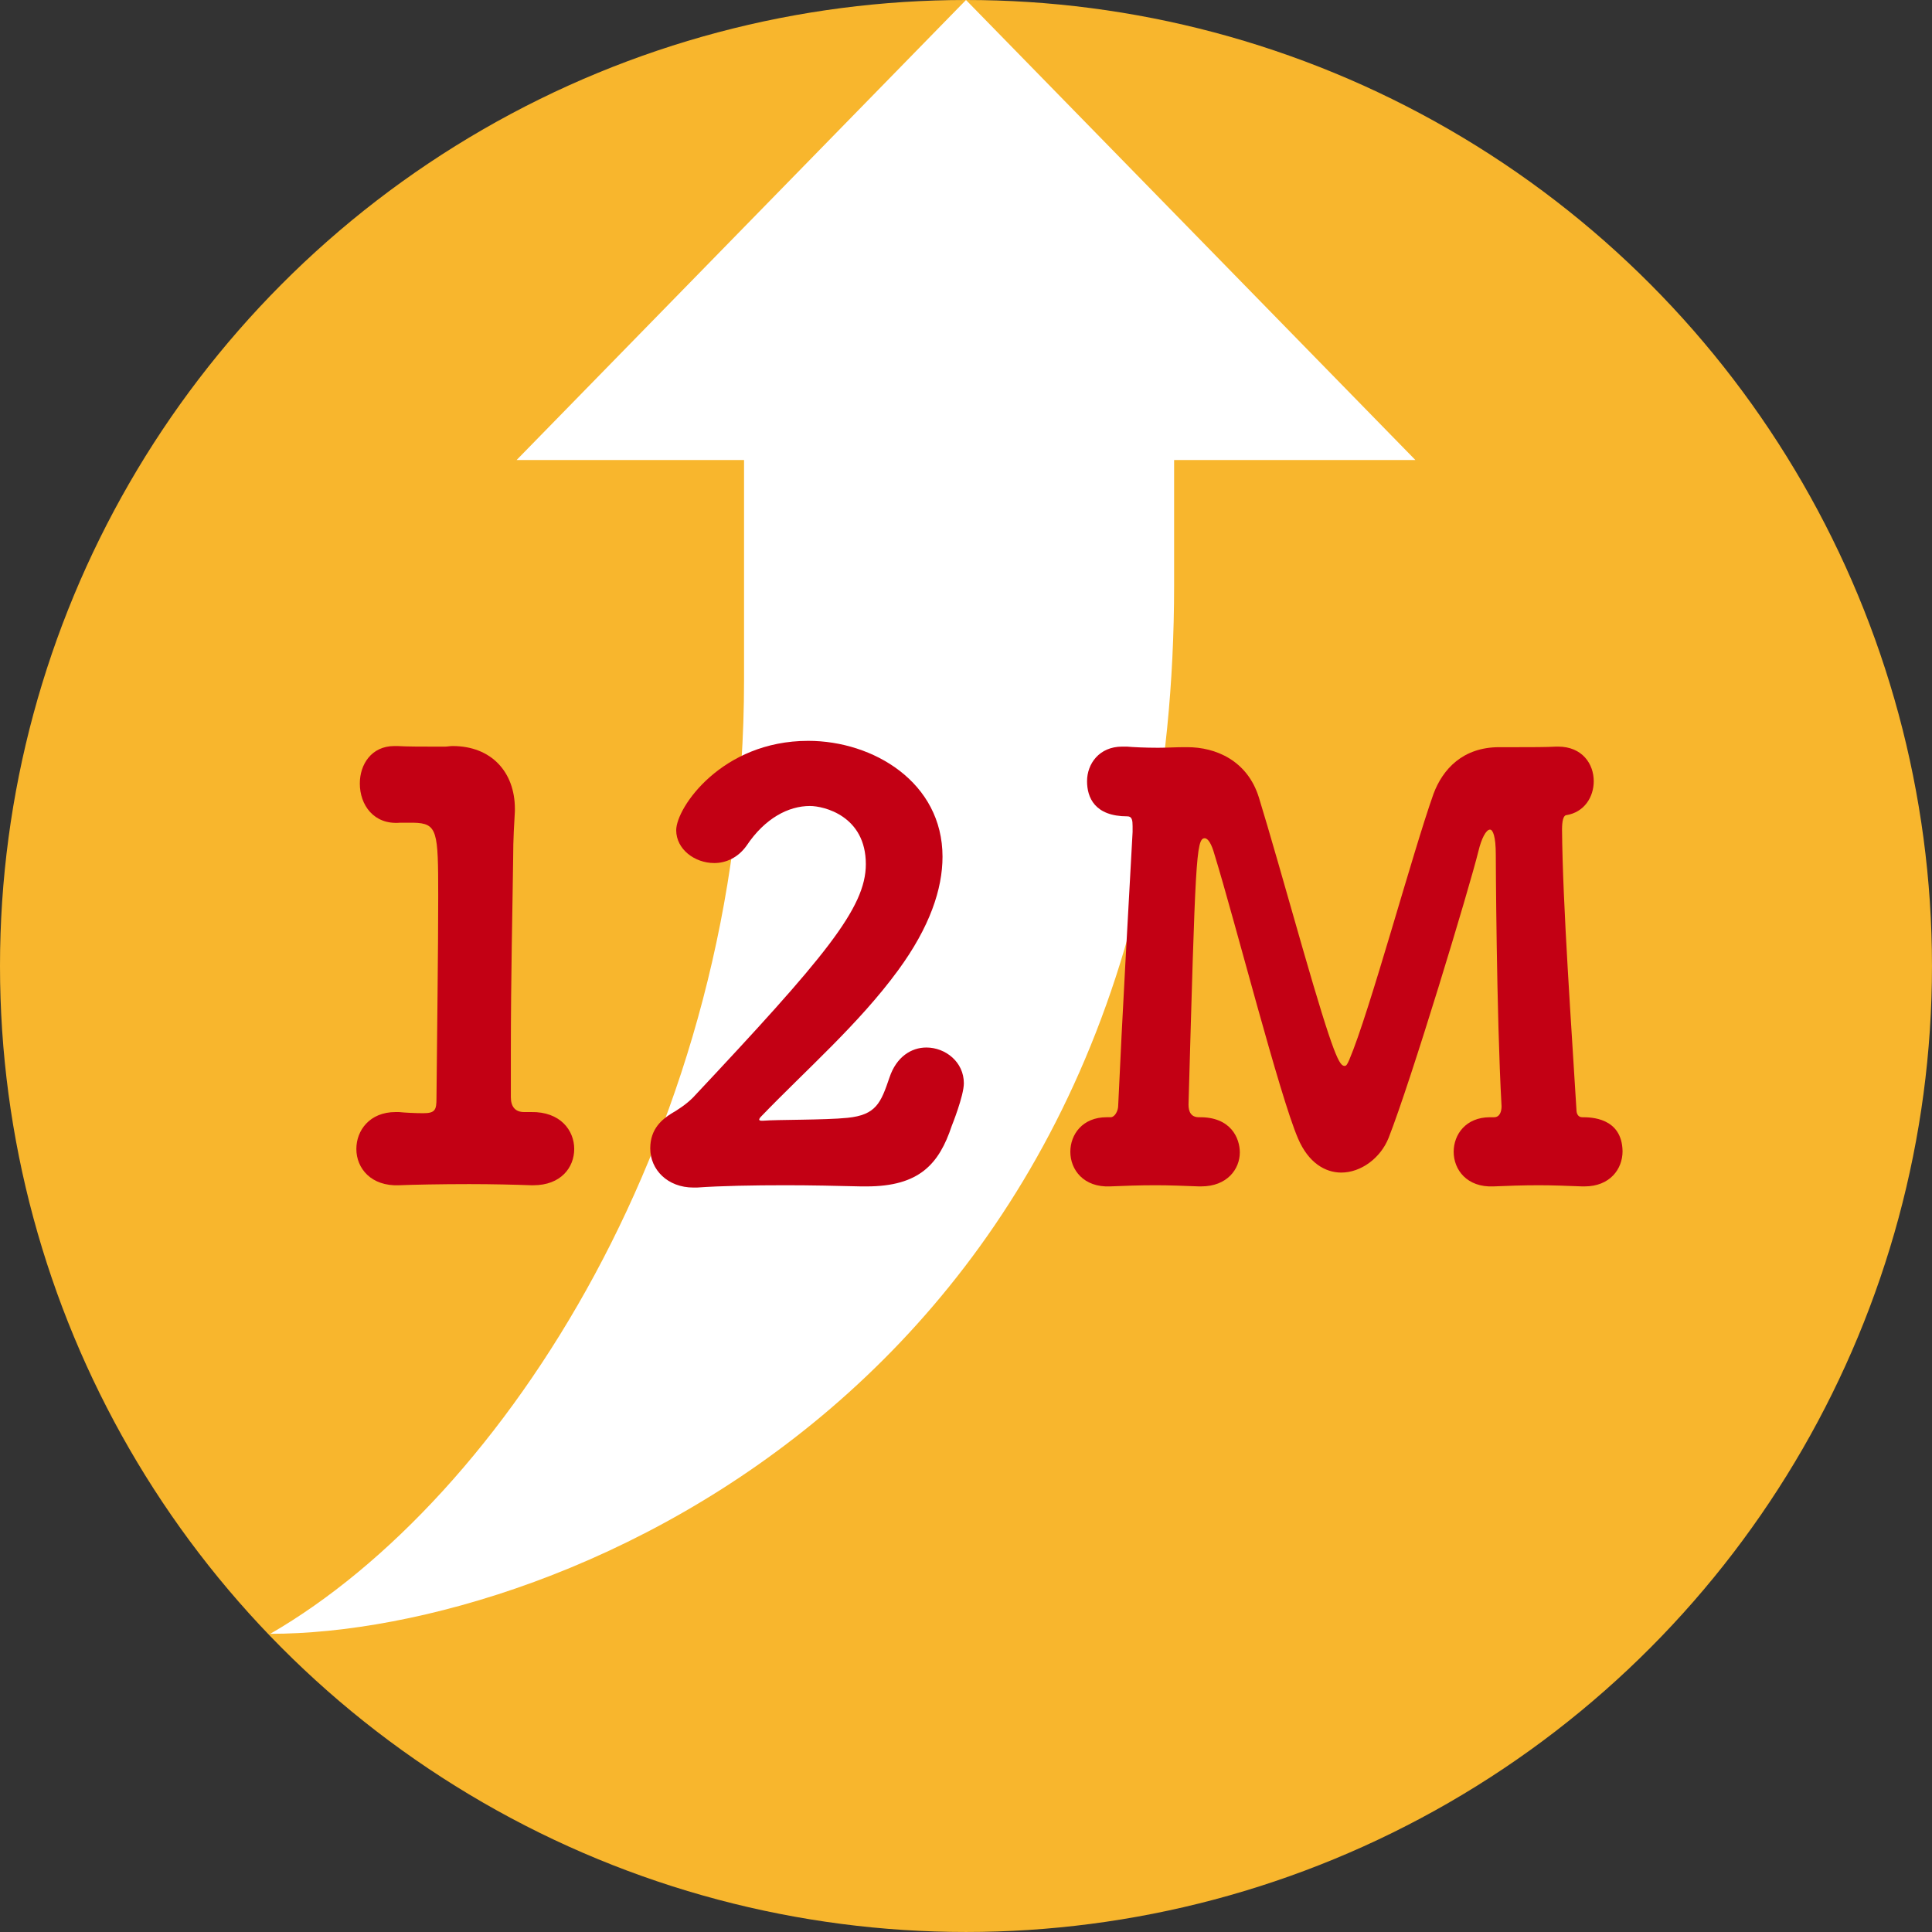
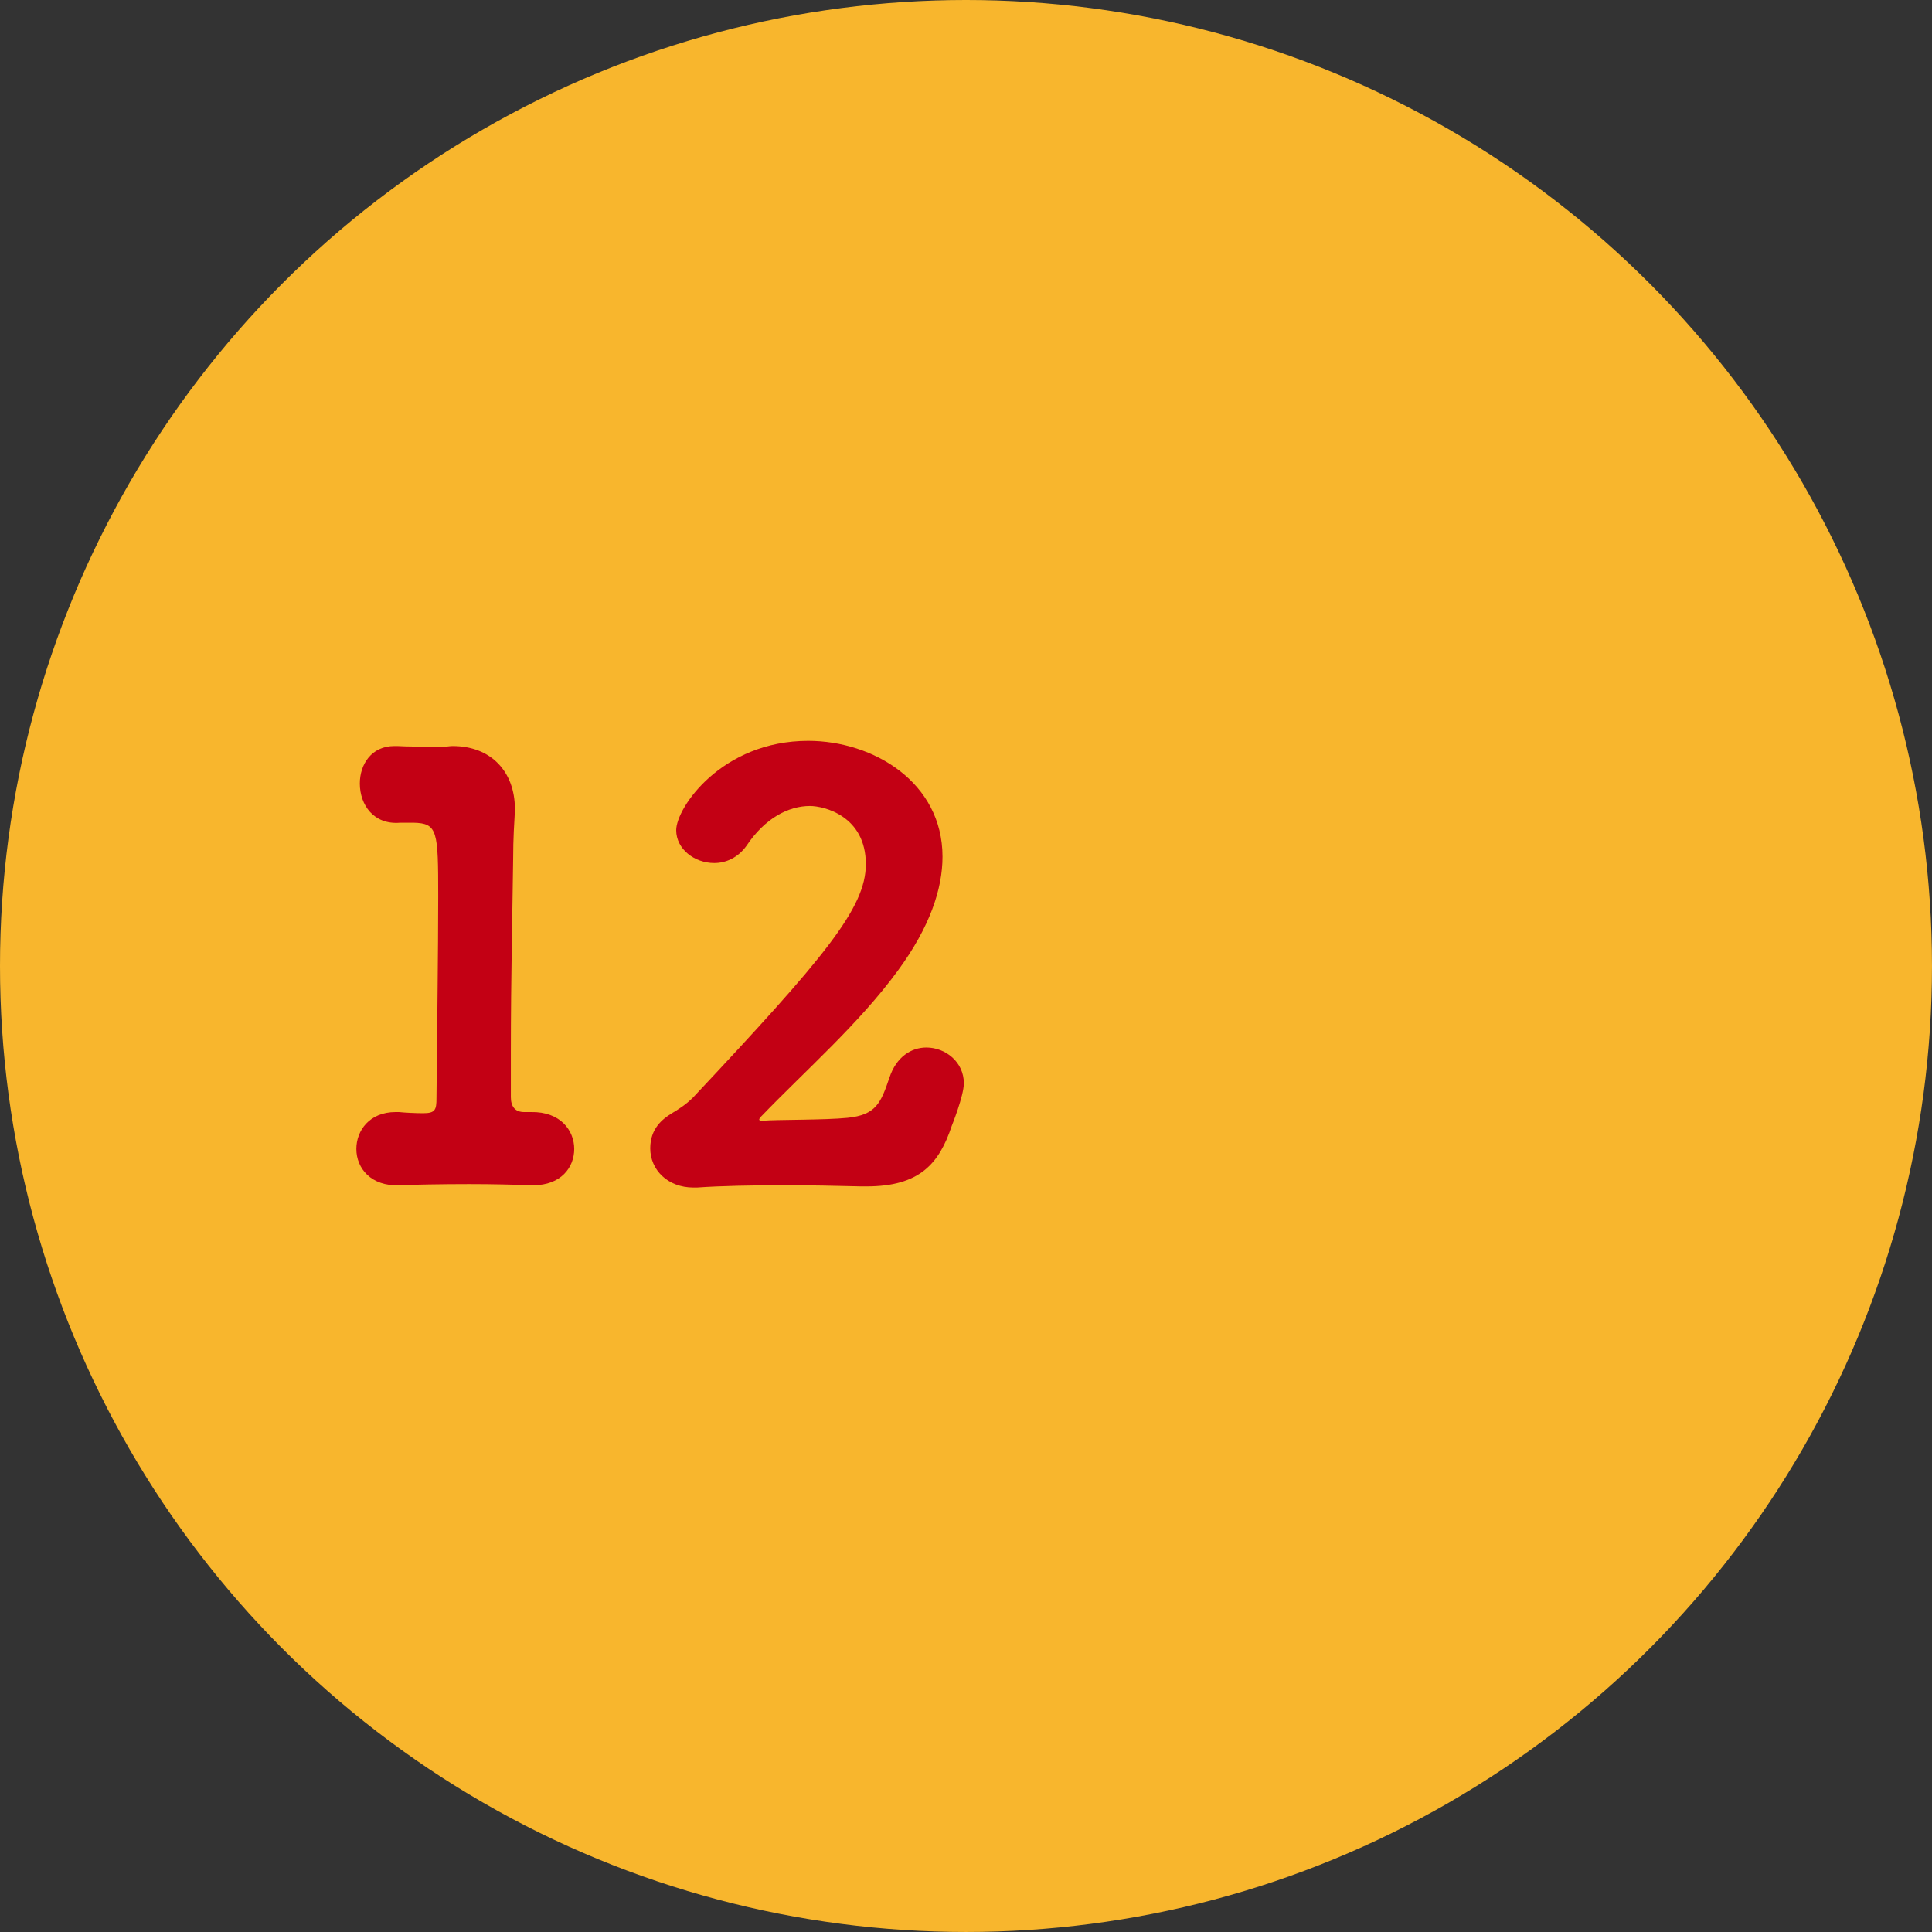
<svg xmlns="http://www.w3.org/2000/svg" id="b" viewBox="0 0 139.161 139.161">
  <rect x="0" y="0" width="139.161" height="139.161" fill="#333333" stroke="none" />
  <defs>
    <style>.e{fill:#f8b62d;}.e,.f,.g{stroke-width:0px;}.f{fill:#c30014;}.g{fill:#fff;}</style>
  </defs>
  <g id="c">
    <circle class="e" cx="69.58" cy="69.58" r="69.58" />
-     <path id="d" class="g" d="M53.593,49.026v-15.892s-16.382,0-16.382,0L69.58,0l32.37,33.135h-17.379s0,9.002,0,9.002c0,57.345-44.162,75.546-65.105,75.546,16.829-9.724,34.127-36.402,34.127-68.655Z" />
    <path class="f" d="M38.247,80.101c2.118-.042,3.114,1.328,3.114,2.657s-.955,2.615-2.948,2.615h-.166c-1.121-.041-2.782-.083-4.442-.083-2.035,0-4.069.042-5.065.083-1.993.083-3.072-1.204-3.072-2.615,0-1.329.955-2.657,2.823-2.657h.249c.374.041,1.163.083,1.744.083.872,0,.955-.249.955-1.08.042-4.566.125-10.712.125-14.531,0-4.733-.042-5.273-1.785-5.314h-.955c-1.91.166-2.906-1.287-2.906-2.823,0-1.37.83-2.699,2.491-2.699h.208c.706.042,1.744.042,2.574.042h.872c.167,0,.333-.042.54-.042,2.782,0,4.484,1.868,4.484,4.525v.167c-.042.747-.125,1.951-.125,3.445-.042,3.405-.166,8.471-.166,13.909v3.238c0,.665.291,1.08.955,1.08h.498Z" />
    <path class="f" d="M62.407,85.456h-.416c-1.702-.041-3.57-.083-5.397-.083-2.325,0-4.65.042-6.394.166h-.249c-1.868,0-3.114-1.287-3.114-2.823,0-1.453.914-2.117,1.495-2.491.498-.29,1.08-.664,1.578-1.162,9.508-10.131,12.456-13.66,12.456-16.815,0-3.487-3.031-4.193-4.027-4.193-1.537,0-3.239.872-4.567,2.864-.623.872-1.495,1.246-2.325,1.246-1.412,0-2.74-.996-2.74-2.366,0-1.62,3.28-6.436,9.508-6.436,4.692,0,9.674,2.989,9.674,8.345,0,2.325-.914,5.065-3.197,8.18-2.823,3.861-6.602,7.142-9.881,10.546-.083.083-.125.166-.125.207,0,.042.042.083.166.083h.125c.914-.083,4.442-.041,6.062-.207,2.076-.208,2.408-1.08,3.031-2.906.498-1.495,1.578-2.159,2.657-2.159,1.37,0,2.699,1.038,2.699,2.574,0,.913-.872,3.072-.872,3.072-.913,2.74-2.325,4.359-6.145,4.359Z" />
-     <path class="f" d="M107.616,80.474c.416,0,.54-.415.54-.788-.374-6.727-.415-18.145-.415-18.145,0-1.287-.208-1.785-.416-1.785-.291,0-.623.664-.83,1.536-.665,2.699-4.858,16.566-6.477,20.677-.582,1.453-1.993,2.491-3.405,2.491-1.163,0-2.367-.706-3.114-2.45-1.329-3.072-4.526-15.61-6.021-20.469-.208-.747-.457-1.162-.706-1.162-.623,0-.665,1.619-1.163,19.182,0,.498.166.913.747.913,2.325-.041,2.948,1.536,2.948,2.533,0,1.204-.914,2.449-2.782,2.449h-.167c-1.079-.041-2.117-.083-3.114-.083-1.204,0-2.284.042-3.28.083-1.91.083-2.865-1.204-2.865-2.491,0-1.245.872-2.491,2.616-2.491h.291c.291,0,.54-.456.54-.83.291-6.477.748-14.407,1.038-19.722v-.415c0-.415-.042-.706-.374-.706-2.367,0-2.907-1.37-2.907-2.532,0-1.246.872-2.491,2.533-2.491h.333c.457.041,1.329.083,2.242.083.623,0,1.287-.042,1.869-.042h.249c2.034,0,4.318.955,5.148,3.612.706,2.284,1.993,6.81,3.155,10.878,2.284,7.931,2.657,8.47,3.031,8.47.125,0,.208-.166.333-.456,1.453-3.405,4.567-14.947,6.062-19.141.665-1.785,2.118-3.363,4.733-3.363h1.204c1.038,0,2.242,0,2.906-.041h.125c1.744,0,2.574,1.245,2.574,2.491,0,1.121-.665,2.242-1.993,2.449-.208.042-.291.457-.291,1.038.042,5.397.706,14.615,1.038,20.179,0,.29.125.539.415.539.582,0,2.865,0,2.906,2.45,0,1.287-.913,2.532-2.74,2.532h-.166c-1.08-.041-2.117-.083-3.114-.083-1.204,0-2.284.042-3.28.083-1.91.083-2.865-1.204-2.865-2.491,0-1.245.872-2.491,2.616-2.491h.291Z" />
  </g>
</svg>